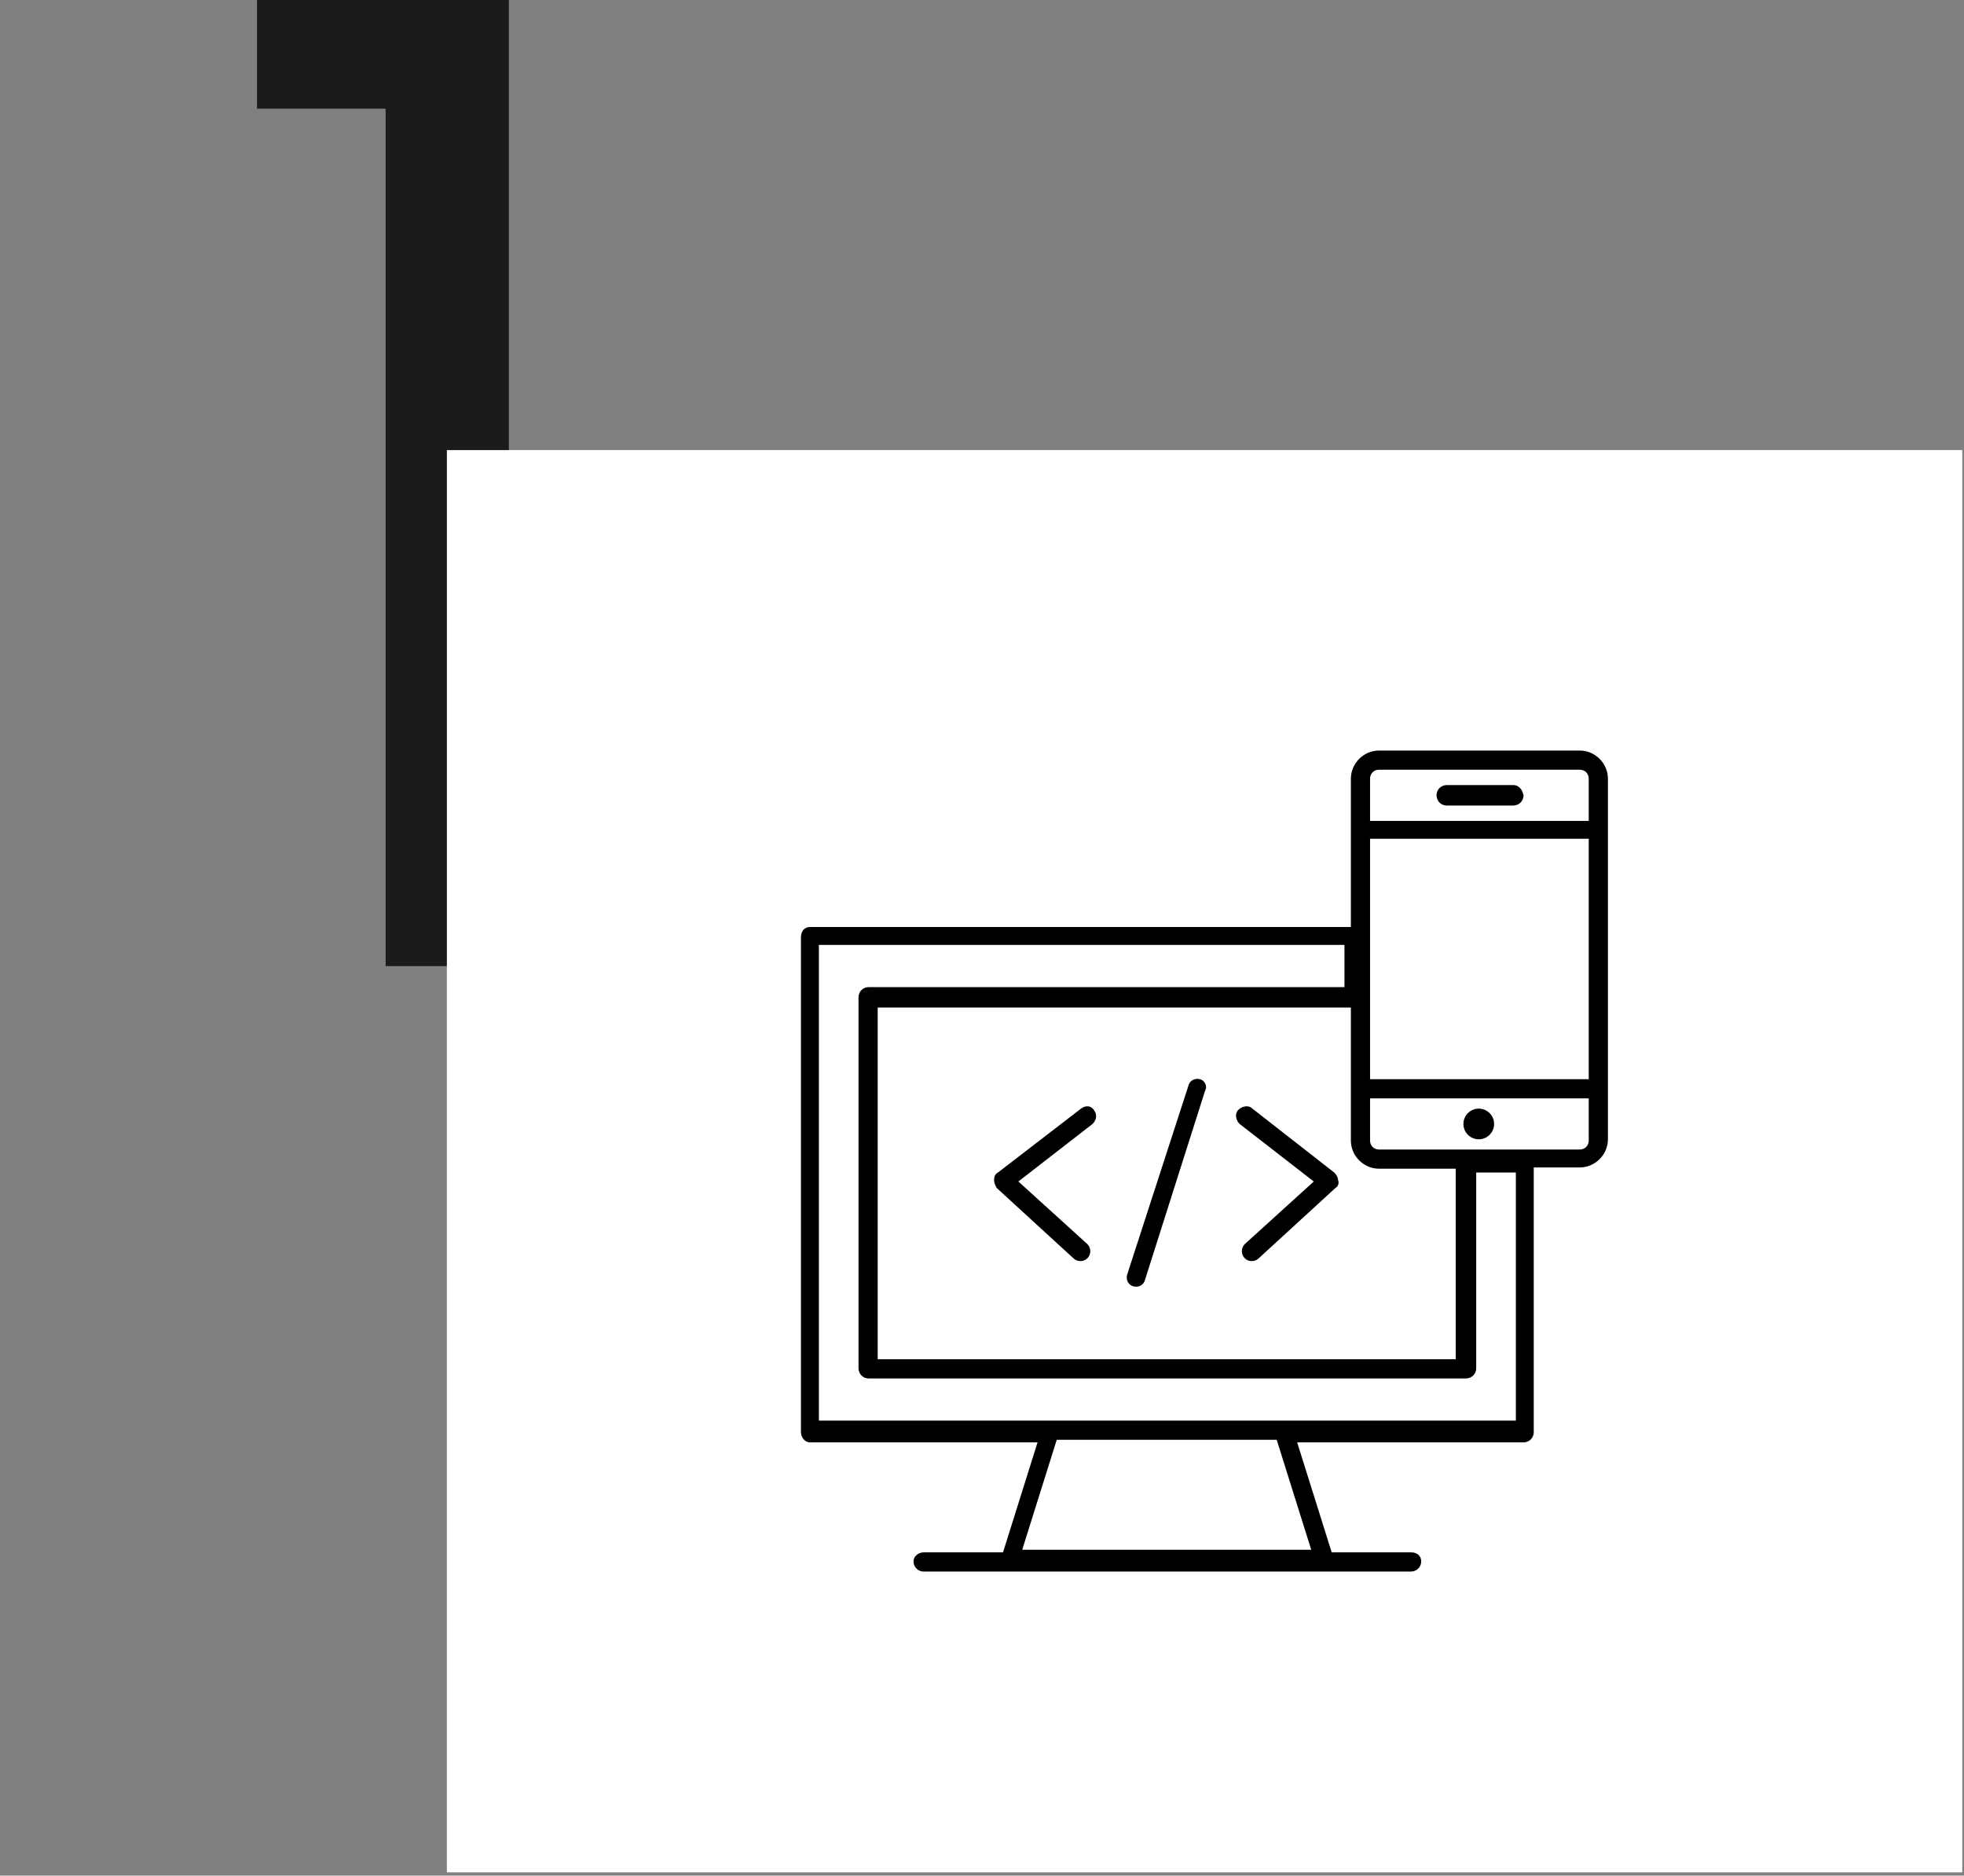
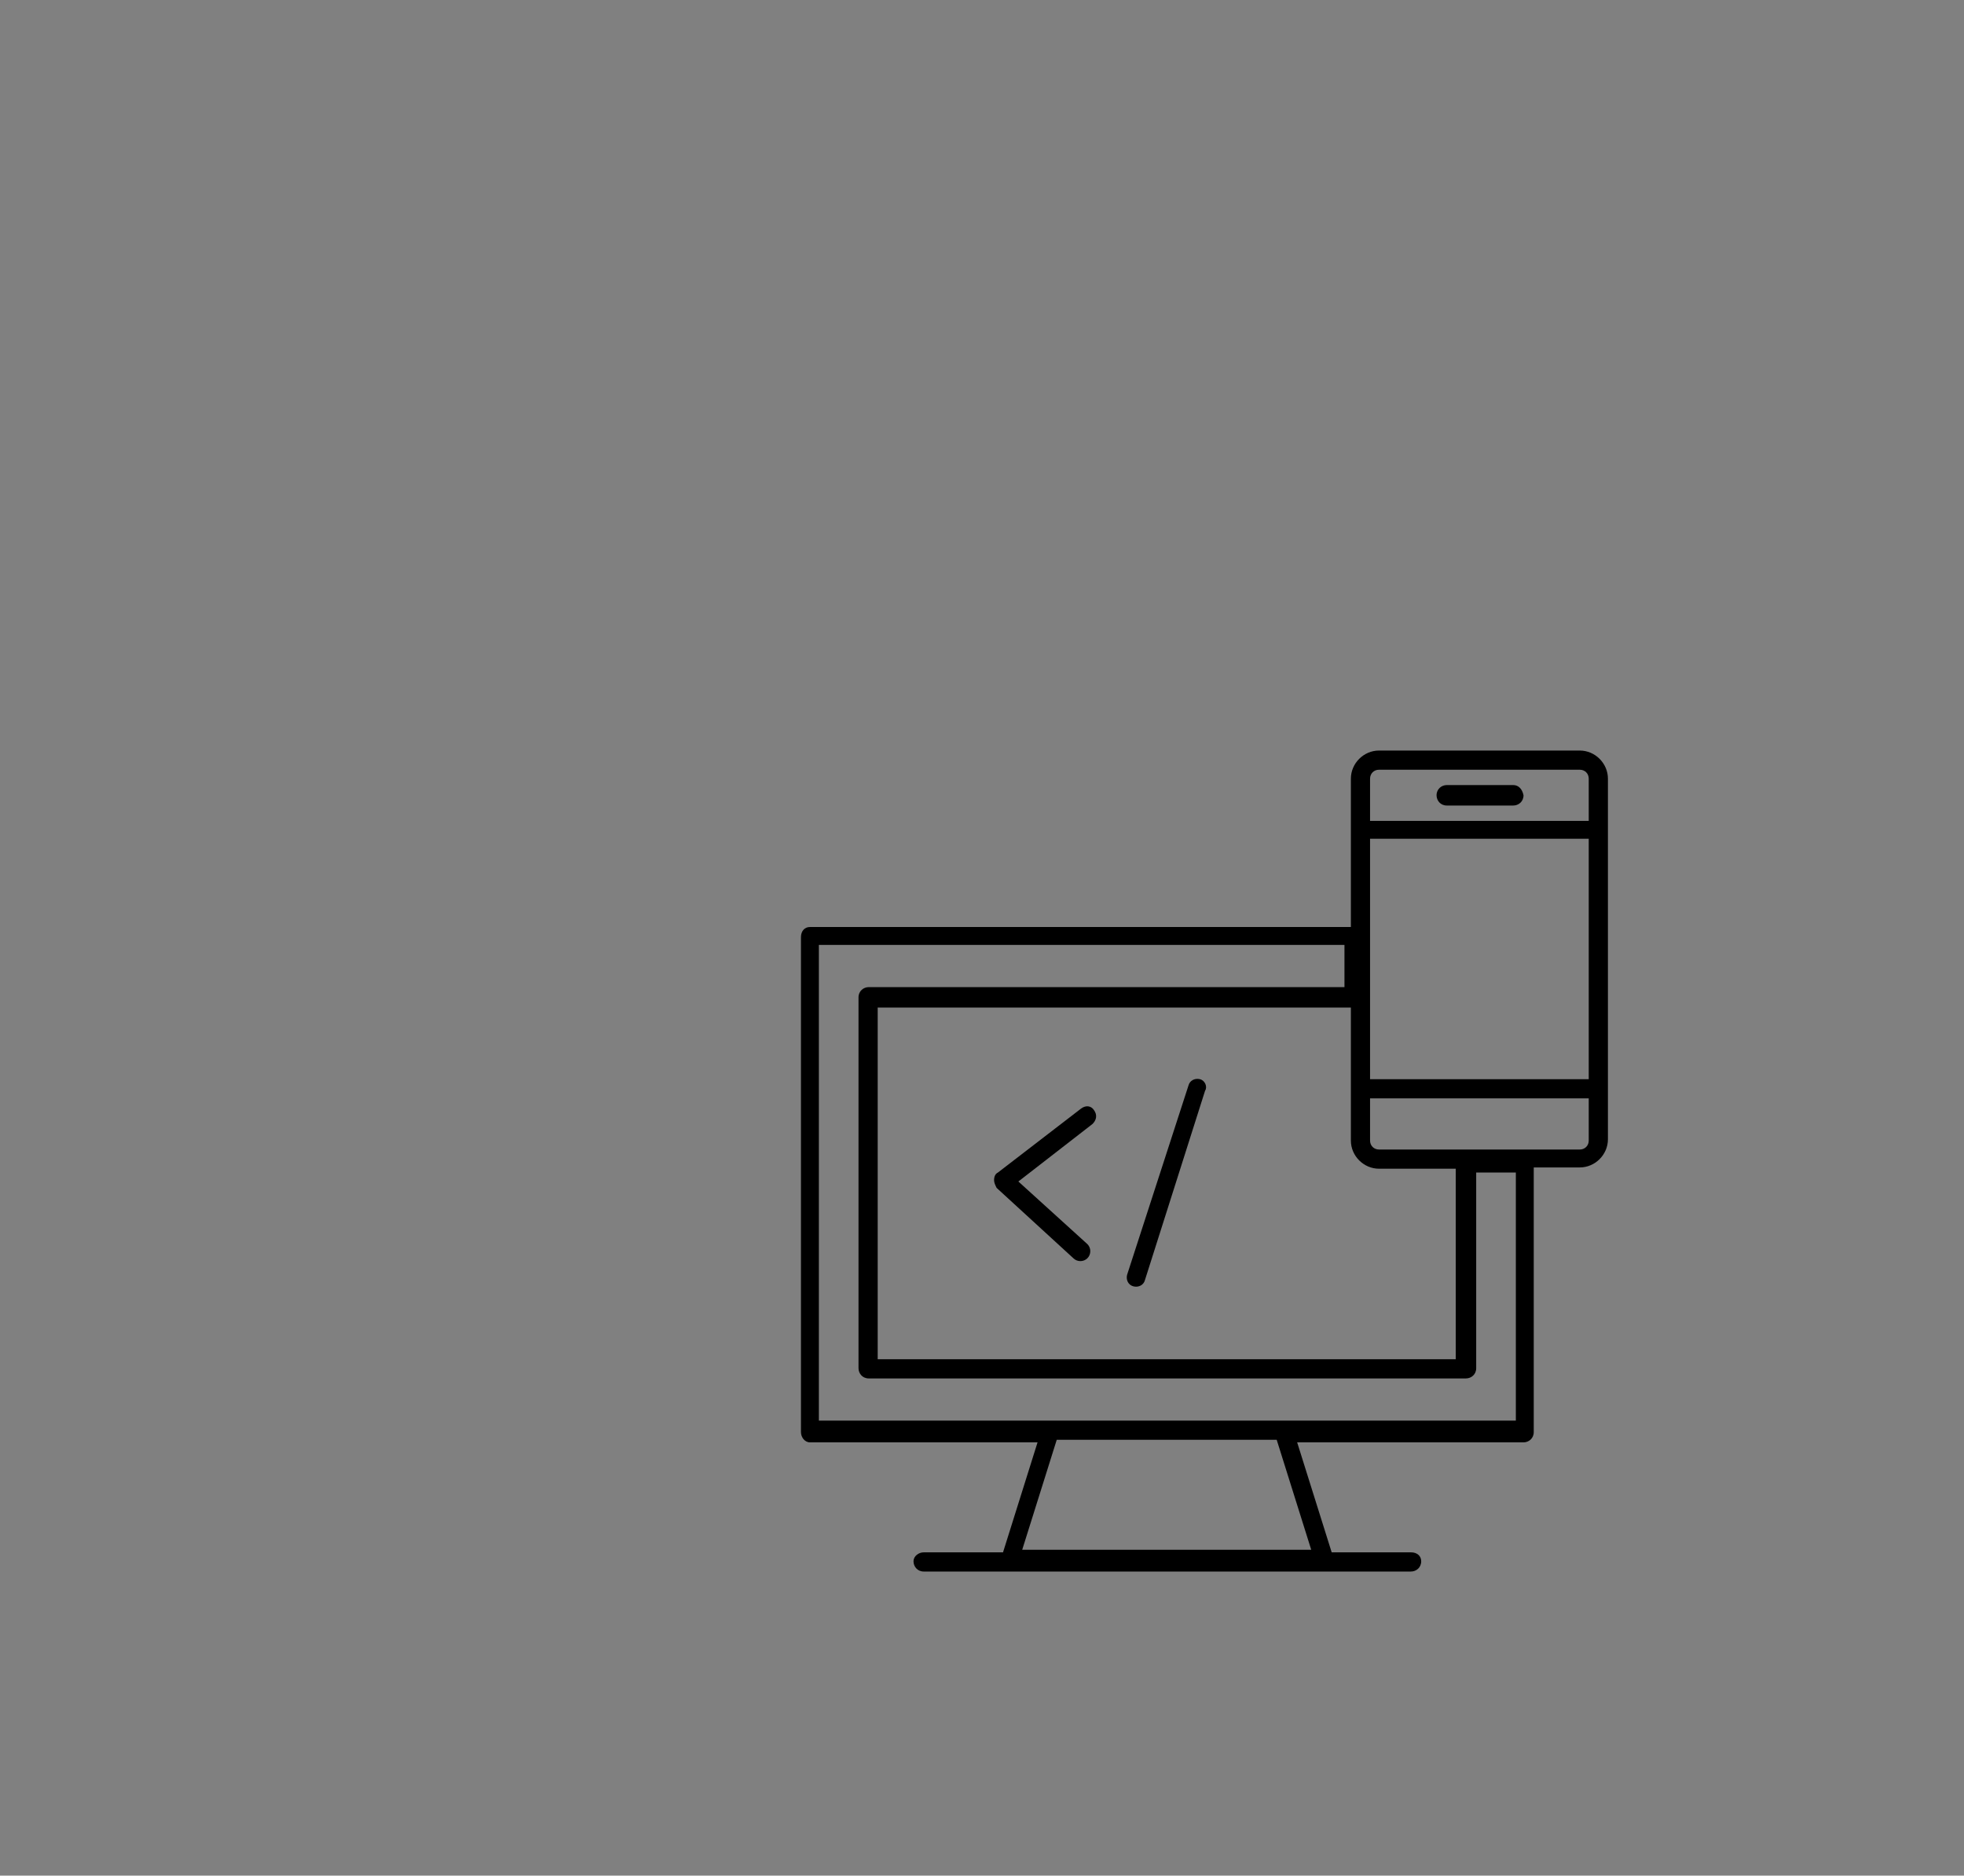
<svg xmlns="http://www.w3.org/2000/svg" width="800" zoomAndPan="magnify" viewBox="0 0 600 573" height="764" preserveAspectRatio="xMidYMid meet" version="1.0">
  <rect x="0" y="0" width="600" height="573" fill="#808080" stroke="none" />
  <defs>
    <g />
    <clipPath id="9c09fe2330">
-       <path d="M 136.52 137.5 L 599.477 137.5 L 599.477 572 L 136.52 572 Z M 136.52 137.5 " clip-rule="nonzero" />
-     </clipPath>
+       </clipPath>
    <clipPath id="b2b3b15328">
      <path d="M 244.422 229.293 L 491.488 229.293 L 491.488 480.105 L 244.422 480.105 Z M 244.422 229.293 " clip-rule="nonzero" />
    </clipPath>
  </defs>
  <g fill="#1b1b1b" fill-opacity="1">
    <g transform="translate(62.964, 295.148)">
      <g>
-         <path d="M 15.547 -261.938 L 15.547 -295.906 L 92.5 -295.906 L 92.5 0 L 54.844 0 L 54.844 -261.938 Z M 15.547 -261.938 " />
-       </g>
+         </g>
    </g>
  </g>
  <g clip-path="url(#9c09fe2330)">
-     <path fill="#ffffff" d="M 136.52 137.5 L 599.875 137.5 L 599.875 572 L 136.52 572 Z M 136.52 137.5 " fill-opacity="1" fill-rule="nonzero" />
-   </g>
+     </g>
  <path fill="#000000" d="M 330.254 338.68 L 304.859 358.215 C 304.078 358.605 303.688 359.387 303.688 360.559 C 303.688 361.34 304.078 362.121 304.469 362.902 L 327.91 384.391 C 329.082 385.562 331.035 385.562 332.207 384.391 C 333.379 383.215 333.379 381.262 332.207 380.09 L 311.109 360.949 L 333.77 343.367 C 334.941 342.195 335.332 340.633 334.16 339.07 C 333.379 337.898 331.816 337.508 330.254 338.68 Z M 330.254 338.68 " fill-opacity="1" fill-rule="nonzero" />
-   <path fill="#000000" d="M 382.605 338.68 C 381.434 337.508 379.48 337.898 378.309 339.07 C 377.137 340.242 377.527 342.195 378.699 343.367 L 401.359 360.949 L 380.262 380.09 C 379.09 381.262 379.09 383.215 380.262 384.391 C 381.434 385.562 383.387 385.562 384.559 384.391 L 408 362.902 C 408.781 362.512 409.172 361.34 408.781 360.559 C 408.781 359.777 408.391 358.996 407.609 358.215 Z M 382.605 338.68 " fill-opacity="1" fill-rule="nonzero" />
  <path fill="#000000" d="M 366.59 329.695 C 365.023 329.305 363.461 330.086 363.07 331.648 L 344.32 389.469 C 343.93 391.031 344.711 392.594 346.273 392.984 C 347.836 393.375 349.398 392.594 349.789 391.031 L 368.152 333.211 C 368.934 332.039 368.152 330.086 366.59 329.695 Z M 366.59 329.695 " fill-opacity="1" fill-rule="nonzero" />
  <g clip-path="url(#b2b3b15328)">
    <path fill="#000000" d="M 482.621 229.293 L 421.285 229.293 C 416.598 229.293 412.691 233.199 412.691 237.887 L 412.691 283.203 L 247.43 283.203 C 245.863 283.203 244.691 284.375 244.691 286.328 L 244.691 437.52 C 244.691 439.082 245.863 440.645 247.43 440.645 L 316.969 440.645 L 306.422 474.242 L 282.199 474.242 C 280.637 474.242 279.074 475.414 279.074 476.977 C 279.074 478.543 280.246 480.105 282.199 480.105 L 431.051 480.105 C 432.613 480.105 434.176 478.934 434.176 476.977 C 434.176 475.414 433.004 474.242 431.051 474.242 L 406.828 474.242 L 396.281 440.645 L 465.434 440.645 C 466.996 440.645 468.559 439.473 468.559 437.52 L 468.559 356.652 L 482.621 356.652 C 487.312 356.652 491.219 352.746 491.219 348.055 L 491.219 237.887 C 491.219 233.199 487.312 229.293 482.621 229.293 Z M 418.551 256.246 L 485.359 256.246 L 485.359 329.695 L 418.551 329.695 Z M 418.551 237.887 C 418.551 236.324 419.723 235.152 421.285 235.152 L 482.621 235.152 C 484.188 235.152 485.359 236.324 485.359 237.887 L 485.359 250.777 L 418.551 250.777 Z M 400.578 473.461 L 312.281 473.461 L 322.832 439.863 L 390.031 439.863 Z M 462.699 434.004 L 250.164 434.004 L 250.164 288.672 L 410.734 288.672 L 410.734 301.566 L 265.398 301.566 C 263.836 301.566 262.273 302.738 262.273 304.691 L 262.273 417.988 C 262.273 419.551 263.445 421.113 265.398 421.113 L 447.852 421.113 C 449.414 421.113 450.977 419.941 450.977 417.988 L 450.977 358.215 L 463.09 358.215 L 463.09 434.004 Z M 444.727 415.25 L 268.133 415.25 L 268.133 307.816 L 412.691 307.816 L 412.691 348.445 C 412.691 353.137 416.598 357.043 421.285 357.043 L 444.727 357.043 Z M 485.359 348.445 C 485.359 350.008 484.188 351.18 482.621 351.18 L 421.285 351.18 C 419.723 351.18 418.551 350.008 418.551 348.445 L 418.551 335.555 L 485.359 335.555 Z M 485.359 348.445 " fill-opacity="1" fill-rule="nonzero" />
  </g>
  <path fill="#000000" d="M 462.309 239.84 L 441.992 239.84 C 440.43 239.84 438.867 241.012 438.867 242.965 C 438.867 244.527 440.039 246.09 441.992 246.09 L 462.309 246.09 C 463.871 246.09 465.434 244.918 465.434 242.965 C 465.043 241.012 463.871 239.84 462.309 239.84 Z M 462.309 239.84 " fill-opacity="1" fill-rule="nonzero" />
-   <path fill="#000000" d="M 456.445 343.367 C 456.445 343.676 456.418 343.98 456.355 344.281 C 456.297 344.586 456.207 344.879 456.09 345.16 C 455.973 345.445 455.828 345.715 455.656 345.973 C 455.484 346.23 455.293 346.465 455.074 346.684 C 454.855 346.902 454.617 347.094 454.363 347.266 C 454.105 347.438 453.836 347.582 453.551 347.699 C 453.27 347.816 452.977 347.906 452.672 347.965 C 452.371 348.027 452.066 348.055 451.758 348.055 C 451.449 348.055 451.145 348.027 450.844 347.965 C 450.543 347.906 450.25 347.816 449.965 347.699 C 449.68 347.582 449.41 347.438 449.152 347.266 C 448.898 347.094 448.66 346.902 448.441 346.684 C 448.227 346.465 448.031 346.23 447.859 345.973 C 447.688 345.715 447.543 345.445 447.426 345.16 C 447.309 344.879 447.219 344.586 447.16 344.281 C 447.102 343.98 447.07 343.676 447.07 343.367 C 447.07 343.059 447.102 342.754 447.16 342.453 C 447.219 342.152 447.309 341.859 447.426 341.574 C 447.543 341.289 447.688 341.02 447.859 340.762 C 448.031 340.508 448.227 340.27 448.441 340.055 C 448.66 339.836 448.898 339.641 449.152 339.469 C 449.41 339.301 449.68 339.156 449.965 339.035 C 450.25 338.918 450.543 338.832 450.844 338.77 C 451.145 338.711 451.449 338.68 451.758 338.68 C 452.066 338.68 452.371 338.711 452.672 338.77 C 452.977 338.832 453.27 338.918 453.551 339.035 C 453.836 339.156 454.105 339.301 454.363 339.469 C 454.617 339.641 454.855 339.836 455.074 340.055 C 455.293 340.27 455.484 340.508 455.656 340.762 C 455.828 341.02 455.973 341.289 456.09 341.574 C 456.207 341.859 456.297 342.152 456.355 342.453 C 456.418 342.754 456.445 343.059 456.445 343.367 Z M 456.445 343.367 " fill-opacity="1" fill-rule="nonzero" />
</svg>